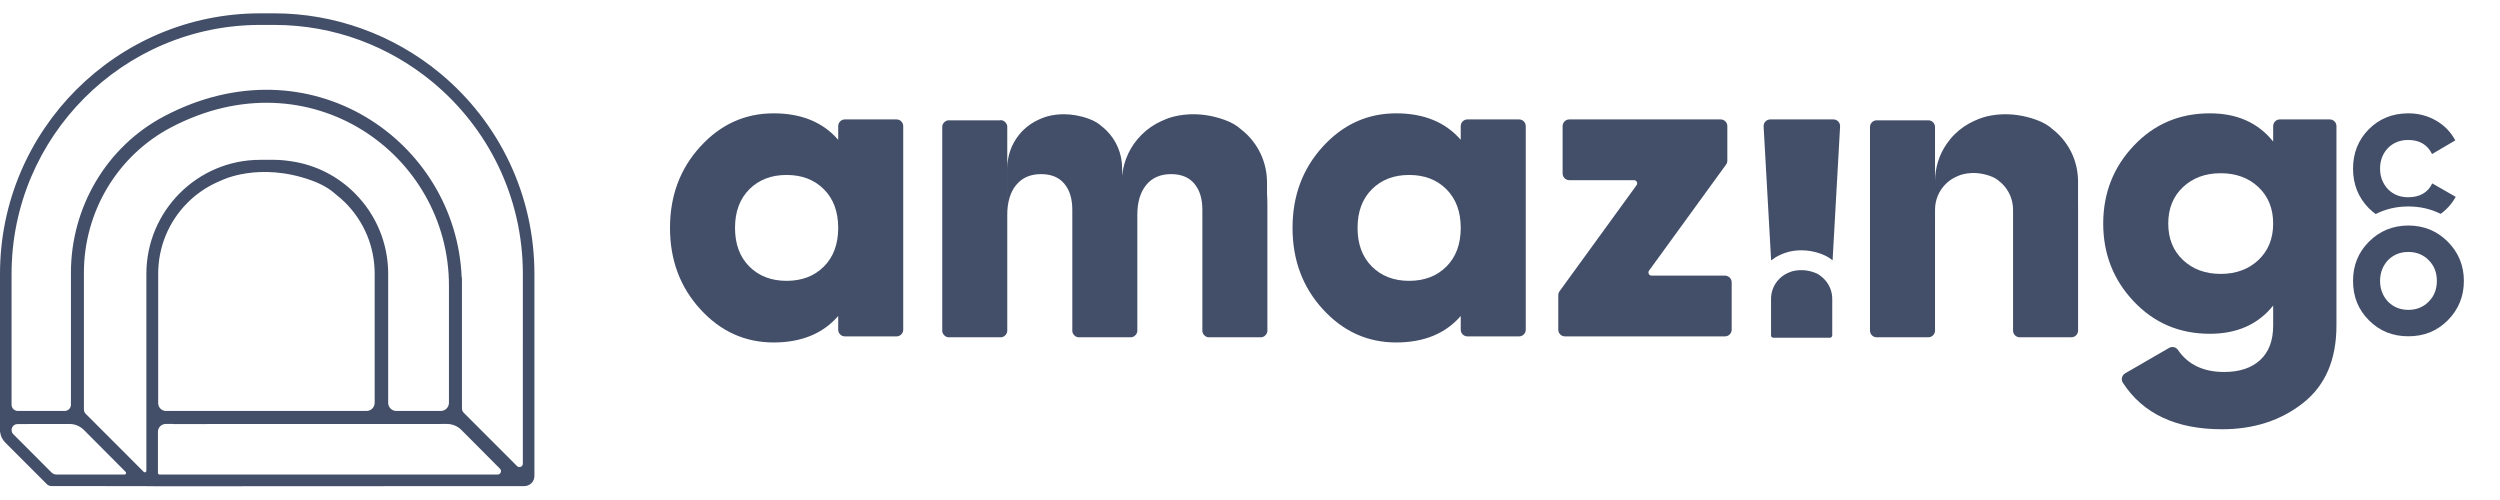
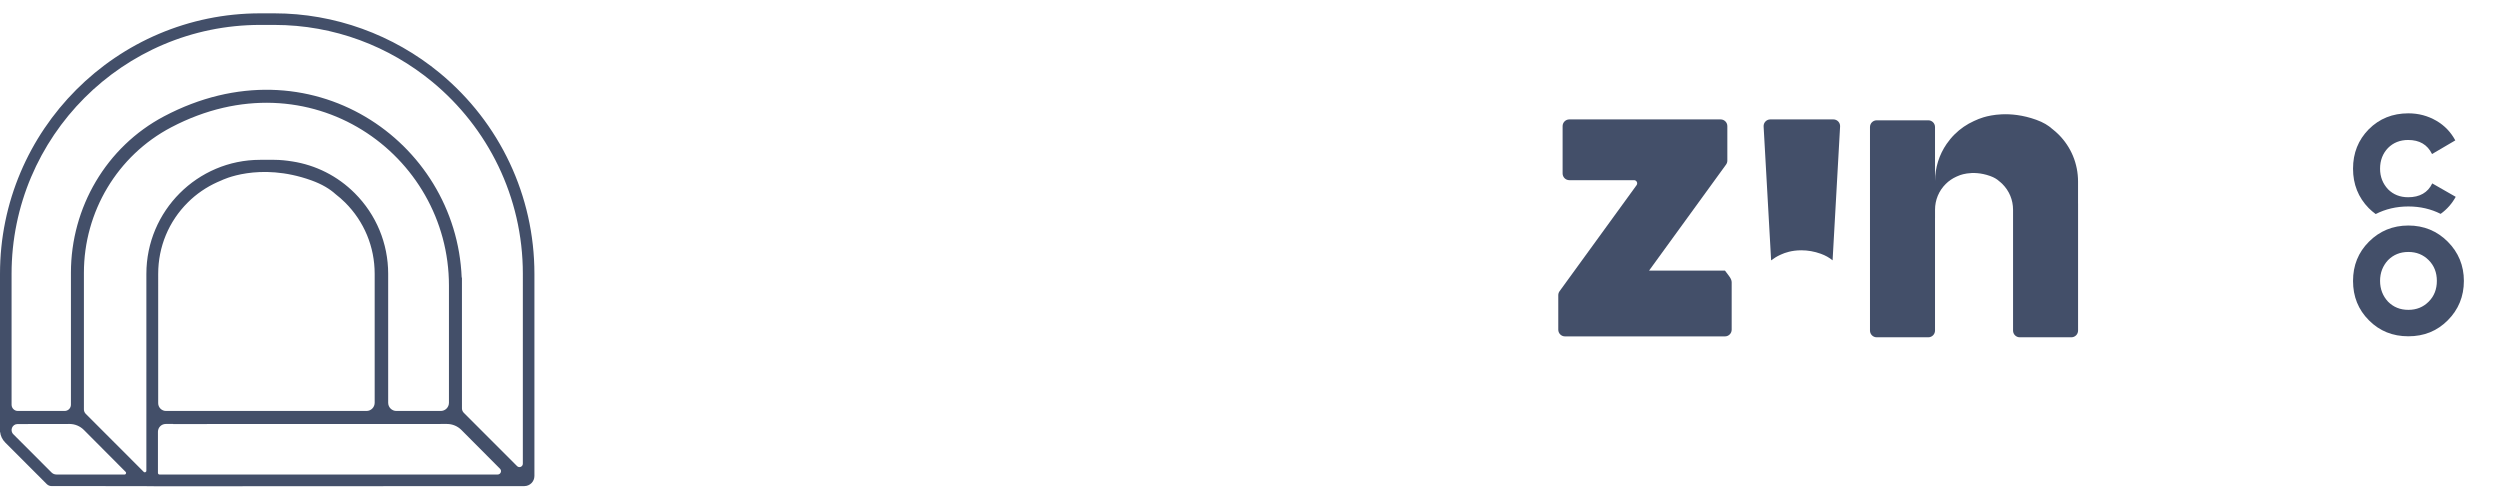
<svg xmlns="http://www.w3.org/2000/svg" width="300" height="60" viewBox="0 0 300 60" fill="none">
  <path fill-rule="evenodd" clip-rule="evenodd" d="M18.953 58.353L62.483 58.332L62.921 58.332C63.589 58.33 64.13 57.788 64.13 57.118L64.13 32.859C64.13 23.51 59.994 14.729 52.78 8.765C47.186 4.145 40.131 1.6 32.915 1.6H31.216C14.004 1.6 0 15.623 0 32.859V51.904L0.014 51.827C0.063 52.295 0.269 52.743 0.618 53.092L5.612 58.091C5.764 58.243 5.971 58.329 6.186 58.329L16.991 58.334L18.953 58.353ZM6.762 56.94C6.546 56.939 6.34 56.854 6.188 56.701L1.6 52.11C1.149 51.658 1.468 50.886 2.106 50.886L8.338 50.876C8.987 50.875 9.61 51.134 10.068 51.594L15.077 56.626C15.194 56.743 15.111 56.943 14.946 56.943L6.762 56.94ZM17.565 32.859L17.564 56.493C17.564 56.659 17.364 56.742 17.247 56.625L10.289 49.66C10.148 49.519 10.069 49.328 10.069 49.128L10.069 32.73C10.069 25.42 14.082 18.666 20.553 15.274C37.182 6.557 53.875 18.501 53.874 34.264L53.874 48.332C53.874 48.875 53.434 49.316 52.891 49.316H47.564C47.021 49.316 46.581 48.875 46.581 48.332V32.859C46.581 29.209 45.148 25.762 42.577 23.189C40.504 21.114 37.886 19.804 35.05 19.368C34.348 19.258 33.631 19.18 32.915 19.18H31.216C23.689 19.18 17.565 25.31 17.565 32.859V32.859ZM44.961 32.859L44.961 48.332C44.961 48.875 44.521 49.316 43.978 49.316L19.919 49.315C19.402 49.315 18.982 48.896 18.982 48.379L18.983 32.859C18.983 29.615 20.245 26.573 22.536 24.296C23.568 23.263 24.771 22.452 26.069 21.863V21.862H26.071C26.241 21.784 26.414 21.71 26.589 21.64C26.589 21.64 31.055 19.381 37.355 21.64C38.65 22.105 39.59 22.681 40.272 23.303C40.668 23.609 41.049 23.937 41.408 24.296C43.698 26.573 44.961 29.615 44.961 32.859V32.859ZM20.781 56.943H19.139C19.036 56.943 18.953 56.86 18.953 56.757V54.361V51.813C18.953 51.295 19.372 50.876 19.889 50.876H20.781V50.885L53.636 50.876C54.286 50.875 54.908 51.134 55.367 51.594L60.002 56.249C60.257 56.505 60.075 56.943 59.714 56.943L20.781 56.94V56.943ZM62.741 55.645C62.741 56.007 62.304 56.188 62.048 55.932L55.656 49.537C55.514 49.395 55.435 49.205 55.435 49.004C55.433 47.501 55.433 41.076 55.433 41.074V34.264V33.312H55.402C54.746 16.881 37.155 4.729 19.681 13.961C12.76 17.618 8.511 24.897 8.511 32.731L8.511 48.563C8.511 48.979 8.174 49.315 7.759 49.315H2.14C1.725 49.315 1.389 48.979 1.389 48.563V32.859C1.389 16.388 14.776 2.99 31.216 2.99H32.915C40.115 2.99 46.722 5.564 51.895 9.837C58.519 15.312 62.742 23.595 62.742 32.859L62.741 55.645Z" fill="#434F69" />
  <path fill-rule="evenodd" clip-rule="evenodd" d="M289.003 24.776C287.572 24.776 286.262 25.083 285.084 25.687C284.794 25.477 284.515 25.243 284.25 24.978C282.993 23.695 282.364 22.109 282.364 20.246C282.364 18.358 282.993 16.797 284.25 15.513C285.533 14.23 287.117 13.601 289.003 13.6C290.235 13.6 291.342 13.902 292.347 14.481C293.353 15.06 294.108 15.866 294.635 16.847L291.844 18.484C291.291 17.351 290.335 16.797 288.977 16.797C287.997 16.797 287.192 17.125 286.564 17.754C285.935 18.408 285.608 19.239 285.608 20.246C285.608 21.227 285.935 22.033 286.564 22.713C287.192 23.343 287.997 23.669 288.977 23.669C290.361 23.669 291.342 23.115 291.87 22.008L294.686 23.619C294.234 24.44 293.63 25.124 292.877 25.664C291.71 25.076 290.416 24.776 289.003 24.776ZM292.423 33.708C292.423 34.715 292.095 35.546 291.441 36.2C290.788 36.855 289.983 37.182 289.002 37.182C288.022 37.182 287.217 36.855 286.564 36.2C285.935 35.521 285.608 34.69 285.608 33.708C285.608 32.727 285.935 31.896 286.564 31.216C287.217 30.562 288.022 30.235 289.002 30.235C289.983 30.234 290.788 30.561 291.441 31.216C292.096 31.871 292.423 32.702 292.423 33.708ZM282.364 33.709C282.364 35.597 282.993 37.157 284.275 38.441C285.557 39.725 287.117 40.354 289.002 40.354C290.889 40.354 292.447 39.724 293.73 38.44C295.012 37.157 295.666 35.571 295.666 33.708C295.666 31.871 295.012 30.285 293.73 29.001C292.448 27.717 290.864 27.062 289.003 27.063C287.142 27.063 285.558 27.717 284.275 29.001C282.993 30.285 282.364 31.846 282.364 33.709Z" fill="#434F69" />
-   <path fill-rule="evenodd" clip-rule="evenodd" d="M219.87 35.873V40.248C219.87 40.402 219.745 40.526 219.592 40.526L212.789 40.526C212.643 40.526 212.524 40.407 212.524 40.261V35.872C212.524 34.955 212.881 34.095 213.529 33.451C213.821 33.159 214.161 32.929 214.528 32.762H214.528C214.577 32.74 214.626 32.719 214.674 32.699C214.674 32.699 215.938 32.061 217.719 32.699C218.086 32.831 218.351 32.994 218.543 33.17C218.656 33.256 218.764 33.349 218.865 33.451C219.512 34.095 219.87 34.955 219.87 35.873" fill="#434F69" />
-   <path fill-rule="evenodd" clip-rule="evenodd" d="M98.868 31.983C100.012 30.837 100.584 29.292 100.584 27.348C100.584 25.404 100.012 23.859 98.868 22.713C97.723 21.568 96.232 20.995 94.394 20.995C92.555 20.995 91.065 21.568 89.92 22.713C88.776 23.859 88.203 25.404 88.203 27.348C88.203 29.292 88.776 30.837 89.92 31.983C91.065 33.128 92.555 33.701 94.394 33.701C96.232 33.701 97.723 33.128 98.868 31.983M108.387 15.135V39.561C108.387 40.006 108.027 40.367 107.583 40.367H101.39C100.945 40.367 100.584 40.006 100.584 39.561V37.919C98.746 40.037 96.162 41.096 92.833 41.096C89.4 41.096 86.469 39.768 84.042 37.112C81.614 34.456 80.4 31.202 80.4 27.348C80.4 23.494 81.614 20.24 84.042 17.584C86.469 14.928 89.4 13.6 92.833 13.6C96.162 13.6 98.746 14.659 100.584 16.777V15.135C100.584 14.69 100.945 14.329 101.39 14.329H107.583C108.027 14.329 108.387 14.69 108.387 15.135" fill="#434F69" />
-   <path fill-rule="evenodd" clip-rule="evenodd" d="M173.572 31.983C174.716 30.837 175.288 29.292 175.288 27.348C175.288 25.404 174.716 23.859 173.572 22.713C172.427 21.568 170.936 20.995 169.098 20.995C167.26 20.995 165.769 21.568 164.624 22.713C163.479 23.859 162.907 25.404 162.907 27.348C162.907 29.292 163.479 30.837 164.624 31.983C165.769 33.128 167.26 33.701 169.098 33.701C170.936 33.701 172.427 33.128 173.572 31.983M183.092 15.135V39.561C183.092 40.006 182.731 40.367 182.286 40.367H176.093C175.649 40.367 175.288 40.006 175.288 39.561V37.919C173.45 40.037 170.867 41.096 167.537 41.096C164.104 41.096 161.173 39.768 158.745 37.112C156.318 34.456 155.104 31.202 155.104 27.348C155.104 23.494 156.318 20.24 158.745 17.584C161.173 14.928 164.104 13.6 167.537 13.6C170.867 13.6 173.451 14.659 175.288 16.777V15.135C175.288 14.69 175.649 14.329 176.093 14.329H182.286C182.731 14.329 183.092 14.69 183.092 15.135" fill="#434F69" />
-   <path fill-rule="evenodd" clip-rule="evenodd" d="M207.801 33.883V39.562C207.801 40.006 207.441 40.367 206.997 40.367H187.798C187.354 40.367 186.993 40.006 186.993 39.562V35.422C186.993 35.251 187.047 35.086 187.147 34.948L196.389 22.221C196.57 21.97 196.392 21.62 196.083 21.62H188.318C187.874 21.62 187.513 21.259 187.513 20.814V15.135C187.513 14.69 187.874 14.329 188.318 14.329H206.476C206.921 14.329 207.281 14.69 207.281 15.135V19.275C207.281 19.445 207.227 19.611 207.127 19.748L197.885 32.476C197.704 32.726 197.882 33.076 198.191 33.076H206.997C207.441 33.076 207.801 33.437 207.801 33.883" fill="#434F69" />
-   <path fill-rule="evenodd" clip-rule="evenodd" d="M271.01 31.202C272.189 30.091 272.779 28.633 272.779 26.828C272.779 25.022 272.189 23.564 271.01 22.453C269.831 21.342 268.322 20.787 266.484 20.787C264.646 20.787 263.138 21.342 261.958 22.453C260.779 23.564 260.19 25.022 260.19 26.828C260.19 28.633 260.779 30.091 261.958 31.202C263.137 32.313 264.646 32.868 266.484 32.868C268.322 32.868 269.831 32.313 271.01 31.202V31.202ZM279.569 14.329C280.014 14.329 280.374 14.69 280.374 15.135V39.065C280.374 43.162 279.038 46.26 276.368 48.361C273.697 50.461 270.455 51.511 266.641 51.511C261.122 51.511 257.157 49.65 254.743 45.927C254.495 45.543 254.627 45.028 255.022 44.798L260.29 41.75C260.654 41.539 261.119 41.645 261.356 41.992C262.561 43.755 264.409 44.637 266.901 44.637C268.739 44.637 270.177 44.16 271.218 43.205C272.259 42.251 272.779 40.87 272.779 39.065V36.67C270.975 38.926 268.443 40.054 265.183 40.054C261.542 40.054 258.499 38.761 256.054 36.175C253.609 33.589 252.386 30.473 252.386 26.828C252.386 23.182 253.609 20.066 256.054 17.48C258.499 14.893 261.542 13.6 265.183 13.6C268.443 13.6 270.975 14.728 272.779 16.985V15.135C272.779 14.69 273.139 14.329 273.584 14.329H279.569Z" fill="#434F69" />
+   <path fill-rule="evenodd" clip-rule="evenodd" d="M207.801 33.883V39.562C207.801 40.006 207.441 40.367 206.997 40.367H187.798C187.354 40.367 186.993 40.006 186.993 39.562V35.422C186.993 35.251 187.047 35.086 187.147 34.948L196.389 22.221C196.57 21.97 196.392 21.62 196.083 21.62H188.318C187.874 21.62 187.513 21.259 187.513 20.814V15.135C187.513 14.69 187.874 14.329 188.318 14.329H206.476C206.921 14.329 207.281 14.69 207.281 15.135V19.275C207.281 19.445 207.227 19.611 207.127 19.748L197.885 32.476H206.997C207.441 33.076 207.801 33.437 207.801 33.883" fill="#434F69" />
  <path fill-rule="evenodd" clip-rule="evenodd" d="M213.637 30.58L213.658 30.571C213.701 30.552 213.753 30.528 213.809 30.506C214.153 30.348 214.988 30.035 216.163 30.035C216.943 30.035 217.727 30.174 218.493 30.45C219.038 30.644 219.512 30.912 219.911 31.241L220.811 15.18C220.837 14.718 220.47 14.329 220.008 14.329L212.437 14.329C211.975 14.329 211.607 14.718 211.634 15.18L212.535 31.246C212.873 30.987 213.239 30.761 213.637 30.58" fill="#434F69" />
-   <path fill-rule="evenodd" clip-rule="evenodd" d="M152.043 23.284C152.071 23.675 152.086 24.076 152.086 24.488V39.669C152.086 39.672 152.085 39.676 152.085 39.679C152.084 39.682 152.084 39.684 152.084 39.687C152.084 39.691 152.084 39.694 152.085 39.698C152.085 39.702 152.086 39.705 152.086 39.709C152.083 39.791 152.066 39.869 152.036 39.944L152.031 39.953C151.917 40.258 151.625 40.475 151.281 40.475H145.088C145.08 40.475 145.072 40.473 145.064 40.472C145.06 40.472 145.056 40.473 145.051 40.474C145.046 40.474 145.04 40.475 145.034 40.475C144.953 40.472 144.874 40.455 144.799 40.424L144.77 40.412C144.77 40.412 144.717 40.392 144.646 40.342C144.64 40.338 144.633 40.333 144.626 40.328C144.616 40.32 144.605 40.311 144.593 40.301C144.589 40.298 144.586 40.294 144.582 40.291C144.478 40.207 144.395 40.1 144.344 39.976C144.343 39.974 144.342 39.973 144.341 39.971C144.308 39.9 144.292 39.839 144.289 39.787C144.285 39.759 144.283 39.73 144.283 39.702C144.283 39.699 144.283 39.695 144.283 39.691C144.284 39.688 144.284 39.686 144.284 39.683C144.284 39.68 144.283 39.677 144.283 39.673C144.283 39.672 144.283 39.67 144.283 39.669V32.952V25.165C144.283 23.845 143.962 22.804 143.32 22.04C142.679 21.276 141.751 20.895 140.537 20.895C139.254 20.895 138.257 21.328 137.546 22.196C136.835 23.064 136.479 24.262 136.479 25.789V32.952V39.669C136.479 39.675 136.478 39.681 136.477 39.687C136.477 39.69 136.478 39.693 136.478 39.695C136.479 39.7 136.479 39.704 136.479 39.709C136.477 39.79 136.459 39.869 136.429 39.944L136.425 39.953C136.31 40.257 136.018 40.475 135.674 40.475H129.482C129.473 40.475 129.465 40.473 129.457 40.472C129.453 40.472 129.449 40.473 129.445 40.474C129.439 40.474 129.433 40.475 129.427 40.475C129.346 40.472 129.267 40.455 129.193 40.424L129.164 40.412C129.164 40.412 129.111 40.392 129.04 40.342C129.037 40.34 129.034 40.338 129.031 40.336C129.028 40.334 129.024 40.331 129.02 40.328C129.006 40.317 128.99 40.304 128.975 40.291L128.975 40.291C128.872 40.207 128.789 40.1 128.737 39.976C128.737 39.975 128.737 39.974 128.736 39.974C128.736 39.973 128.735 39.972 128.735 39.971C128.701 39.9 128.686 39.839 128.683 39.787C128.679 39.759 128.676 39.73 128.676 39.702C128.676 39.696 128.677 39.69 128.677 39.683C128.677 39.678 128.676 39.674 128.676 39.669V28.924V25.165C128.676 23.845 128.355 22.804 127.714 22.04C127.072 21.276 126.144 20.895 124.93 20.895C123.841 20.895 122.959 21.211 122.282 21.837C122.162 21.948 122.047 22.066 121.939 22.196C121.231 23.062 120.875 24.255 120.873 25.776L120.873 20.193C120.873 18.712 121.37 17.312 122.282 16.18C122.43 15.996 122.588 15.819 122.758 15.649C123.306 15.102 123.944 14.671 124.632 14.359V14.358L124.633 14.359L124.908 14.241C124.908 14.241 125.68 13.851 126.963 13.738C127.215 13.716 127.486 13.705 127.775 13.709C128.595 13.722 129.558 13.86 130.619 14.241C131.307 14.487 131.805 14.793 132.166 15.123C132.377 15.285 132.579 15.46 132.769 15.65C133.984 16.858 134.654 18.472 134.654 20.193V21.093C134.838 19.226 135.654 17.499 136.997 16.163C137.69 15.47 138.497 14.926 139.368 14.53H139.368L139.717 14.381C139.717 14.381 140.857 13.805 142.722 13.719C143.881 13.665 145.32 13.8 146.94 14.381C147.809 14.693 148.439 15.079 148.896 15.497C149.163 15.702 149.418 15.922 149.659 16.163C151.196 17.692 152.043 19.733 152.043 21.91V23.284ZM120.871 15.222C120.871 15.225 120.871 15.227 120.871 15.229V25.945H120.873V39.669C120.873 39.672 120.872 39.675 120.872 39.677C120.871 39.68 120.871 39.683 120.871 39.685C120.871 39.689 120.871 39.693 120.872 39.696C120.872 39.7 120.873 39.705 120.873 39.709C120.871 39.79 120.853 39.87 120.823 39.944L120.818 39.955C120.702 40.258 120.411 40.475 120.068 40.475H113.875C113.87 40.475 113.866 40.474 113.861 40.474C113.858 40.473 113.854 40.473 113.851 40.472C113.847 40.473 113.842 40.473 113.838 40.474C113.833 40.474 113.827 40.475 113.821 40.475C113.74 40.472 113.661 40.455 113.586 40.425L113.557 40.412C113.557 40.412 113.505 40.392 113.434 40.342C113.428 40.339 113.422 40.335 113.417 40.33C113.415 40.329 113.414 40.328 113.412 40.327C113.402 40.319 113.391 40.31 113.38 40.3C113.378 40.298 113.375 40.297 113.373 40.295C113.268 40.21 113.183 40.102 113.131 39.975C113.13 39.974 113.129 39.973 113.128 39.971C113.095 39.9 113.08 39.839 113.077 39.787C113.072 39.759 113.07 39.731 113.07 39.702C113.07 39.699 113.07 39.696 113.07 39.693C113.071 39.691 113.071 39.688 113.071 39.684C113.071 39.682 113.071 39.68 113.07 39.678C113.07 39.675 113.07 39.672 113.07 39.669V15.243C113.07 15.238 113.07 15.234 113.071 15.229C113.071 15.226 113.072 15.223 113.072 15.219C113.072 15.214 113.071 15.21 113.071 15.205C113.07 15.2 113.07 15.194 113.07 15.189C113.072 15.108 113.09 15.029 113.12 14.954L113.132 14.925C113.132 14.925 113.153 14.873 113.202 14.802C113.204 14.798 113.206 14.795 113.209 14.791C113.212 14.788 113.214 14.784 113.217 14.78C113.227 14.768 113.238 14.754 113.25 14.741C113.334 14.635 113.442 14.55 113.569 14.498C113.57 14.497 113.571 14.497 113.573 14.496C113.644 14.462 113.705 14.447 113.757 14.444C113.785 14.44 113.813 14.437 113.841 14.437C113.845 14.437 113.849 14.437 113.852 14.438C113.855 14.438 113.857 14.438 113.859 14.438C113.862 14.438 113.865 14.438 113.867 14.438C113.87 14.437 113.872 14.437 113.875 14.437H119.976C120.023 14.427 120.072 14.422 120.121 14.423C120.203 14.425 120.282 14.443 120.356 14.473L120.385 14.486C120.385 14.486 120.651 14.581 120.814 14.927C120.848 14.998 120.863 15.059 120.866 15.111C120.87 15.139 120.873 15.168 120.873 15.196C120.873 15.201 120.872 15.206 120.872 15.211C120.871 15.215 120.871 15.219 120.871 15.222L120.871 15.222Z" fill="#434F69" />
  <path fill-rule="evenodd" clip-rule="evenodd" d="M249.365 24.292V21.786C249.365 19.642 248.531 17.632 247.018 16.127C246.78 15.89 246.529 15.673 246.267 15.471C245.816 15.06 245.196 14.678 244.34 14.371C242.737 13.797 241.315 13.665 240.17 13.72C238.343 13.808 237.226 14.371 237.226 14.371L236.883 14.519C236.025 14.908 235.23 15.444 234.548 16.127C234.196 16.476 233.884 16.854 233.607 17.253C232.705 18.556 232.214 20.099 232.202 21.722V16.884V15.243C232.202 14.798 231.841 14.437 231.397 14.437H225.203C224.759 14.437 224.398 14.798 224.398 15.243V39.669C224.398 40.114 224.758 40.474 225.203 40.474H231.397C231.841 40.474 232.202 40.114 232.202 39.669V32.061V26.258C232.202 26.206 232.204 26.156 232.204 26.105V25.165C232.204 23.996 232.66 22.9 233.485 22.079C233.857 21.706 234.291 21.414 234.758 21.202H234.759C234.821 21.174 234.883 21.147 234.946 21.122C234.946 21.122 236.555 20.308 238.825 21.122C239.292 21.289 239.631 21.497 239.876 21.721C240.019 21.832 240.156 21.95 240.285 22.079C241.111 22.9 241.566 23.996 241.566 25.165L241.566 30.741V30.742V32.662V39.669C241.566 40.114 241.925 40.474 242.37 40.474H248.564C249.008 40.474 249.368 40.114 249.368 39.669V24.488C249.368 24.422 249.366 24.357 249.365 24.292Z" fill="#434F69" />
</svg>